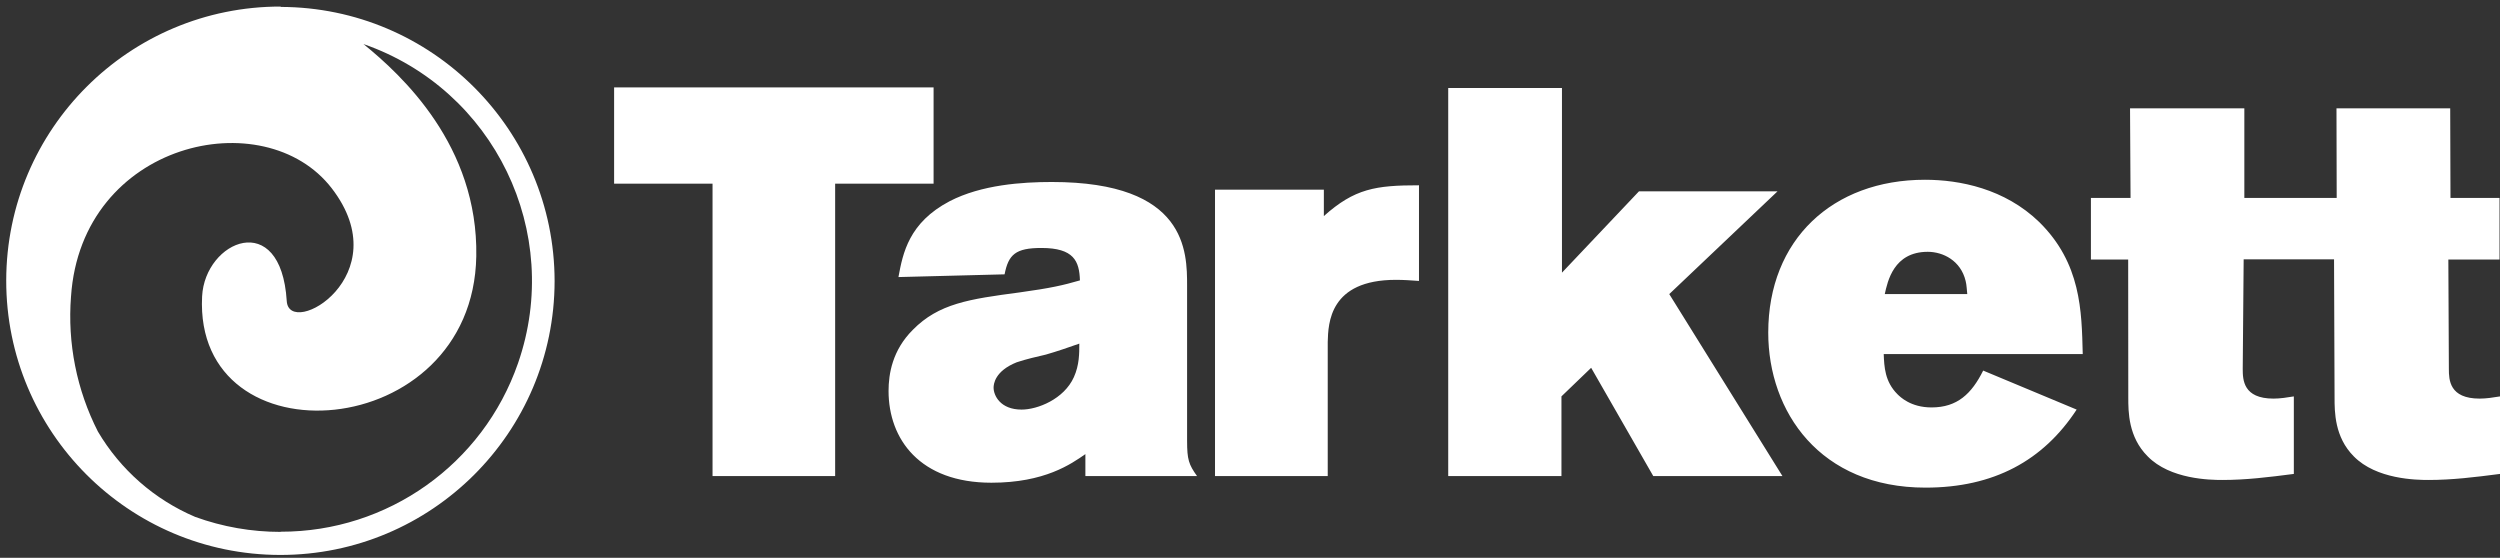
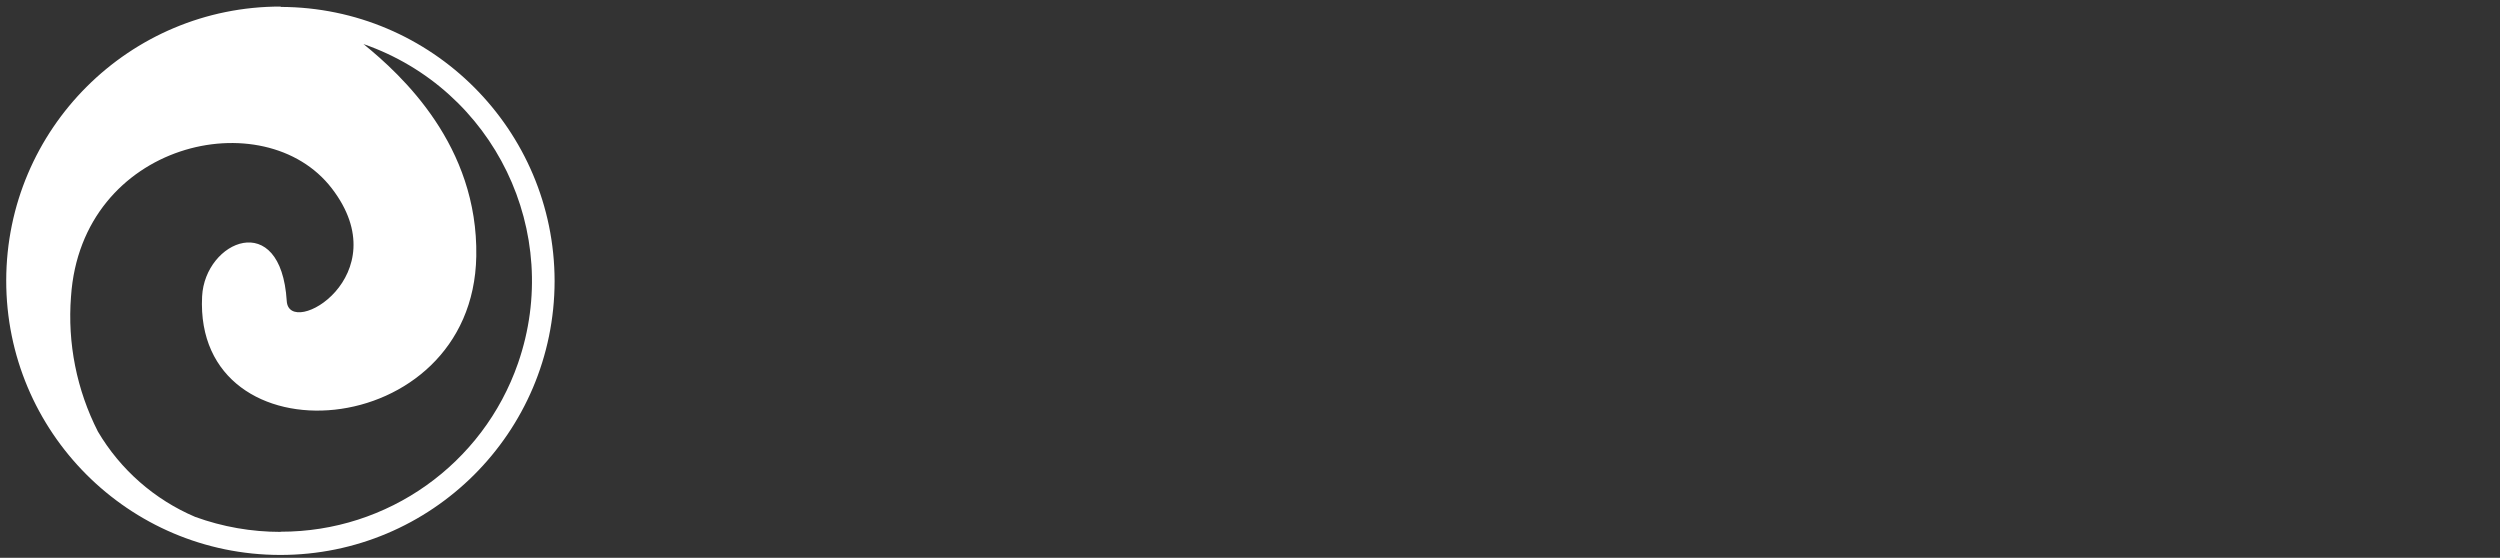
<svg xmlns="http://www.w3.org/2000/svg" width="251" height="56" viewBox="0 0 251 56" fill="none">
  <rect x="0" y="0" width="251" height="56" fill="#333333" stroke="none" />
-   <path d="M61.656 8.775V18.441H71.539V47.799H83.849V18.441H93.732V8.775H61.656ZM145.401 8.834V47.796H156.77V39.796L159.752 36.927L165.987 47.796H178.956L167.594 29.527L178.463 19.21H164.552L156.821 27.375V8.834H145.401ZM213.856 10.875L213.907 19.875H209.928V26.055H213.669L213.68 39.91C213.68 41.342 213.682 43.878 215.621 45.813C217.881 48.133 221.913 48.189 223.125 48.189C225.495 48.189 227.763 47.911 230.301 47.582V39.799C229.636 39.91 228.917 40.02 228.259 40.02C225.223 40.02 225.17 38.143 225.17 37.037L225.263 26.037L234.338 26.034L234.39 39.91C234.39 41.342 234.388 43.878 236.314 45.813C238.583 48.133 242.609 48.189 243.825 48.189C246.197 48.189 248.458 47.911 251 47.582V39.799C250.334 39.91 249.621 40.02 248.959 40.02C245.92 40.02 245.866 38.143 245.866 37.037L245.814 26.055H250.952V19.875H246.028L246.001 10.875H234.583L234.604 19.875H225.332V10.875L213.856 10.875ZM193.266 18.048C183.988 18.048 177.532 24.067 177.532 33.396C177.532 41.343 182.724 48.958 193.321 48.958C200.163 48.958 205.131 46.259 208.497 41.123L199.111 37.206C197.954 39.526 196.52 40.906 193.925 40.906C191.833 40.906 190.78 39.85 190.504 39.579C189.231 38.307 189.178 36.817 189.125 35.548H209.107C208.999 31.189 208.94 26.44 204.745 22.299C201.272 18.932 196.742 18.048 193.266 18.048ZM105.604 18.272C102.625 18.272 98.542 18.546 95.342 20.203C91.257 22.352 90.65 25.391 90.204 27.817L100.86 27.544C101.246 25.556 101.965 24.896 104.556 24.896C107.818 24.896 108.365 26.218 108.425 28.151C106.71 28.648 105.494 28.925 102.349 29.361C97.324 30.026 94.24 30.472 91.642 33.12C89.597 35.161 89.211 37.535 89.211 39.248C89.211 44.105 92.361 48.465 99.535 48.465C104.887 48.465 107.539 46.59 108.973 45.593V47.799H120.184C119.354 46.641 119.184 46.143 119.184 44.272V28.703C119.184 25.28 119.185 18.272 105.604 18.272ZM142.466 18.603C138.103 18.603 136.006 18.932 132.915 21.693V19.041H121.987V47.799H133.304V34.334C133.357 32.458 133.468 28.096 140.152 28.096C140.92 28.096 141.692 28.149 142.466 28.206V18.603ZM193.542 25.282C195.087 25.282 196.859 26.165 197.349 28.206C197.461 28.645 197.461 29.09 197.514 29.527H189.231C189.51 28.262 190.119 25.282 193.542 25.282ZM108.363 34.499C108.363 35.492 108.365 36.651 107.818 37.865C106.823 40.076 104.168 41.123 102.57 41.123C100.418 41.123 99.756 39.693 99.756 38.92C99.756 38.585 99.866 37.26 102.073 36.375C103.066 36.046 104.06 35.821 104.997 35.603C106.154 35.272 107.26 34.886 108.363 34.499Z" fill="white" />
  <path d="M28.171 53.402C25.25 53.403 22.35 52.896 19.602 51.899C15.513 50.16 12.09 47.156 9.83 43.329C7.7 39.147 6.765 34.458 7.129 29.779C8.17 14.212 26.563 10.131 33.313 18.912C40.062 27.694 29.019 34.036 28.789 30.221C28.207 20.89 20.573 24.16 20.291 29.761C19.443 46.582 47.484 44.603 47.819 25.732C48.014 14.618 40.345 7.551 36.494 4.424C49.629 8.988 56.574 23.337 52.008 36.473C48.486 46.611 38.921 53.399 28.189 53.384M28.189 0.659C12.986 0.639 0.645 12.949 0.625 28.153C0.605 43.356 12.915 55.697 28.118 55.717C43.322 55.736 55.663 43.426 55.682 28.223C55.663 13.035 43.359 0.725 28.171 0.695L28.189 0.659Z" fill="white" />
</svg>